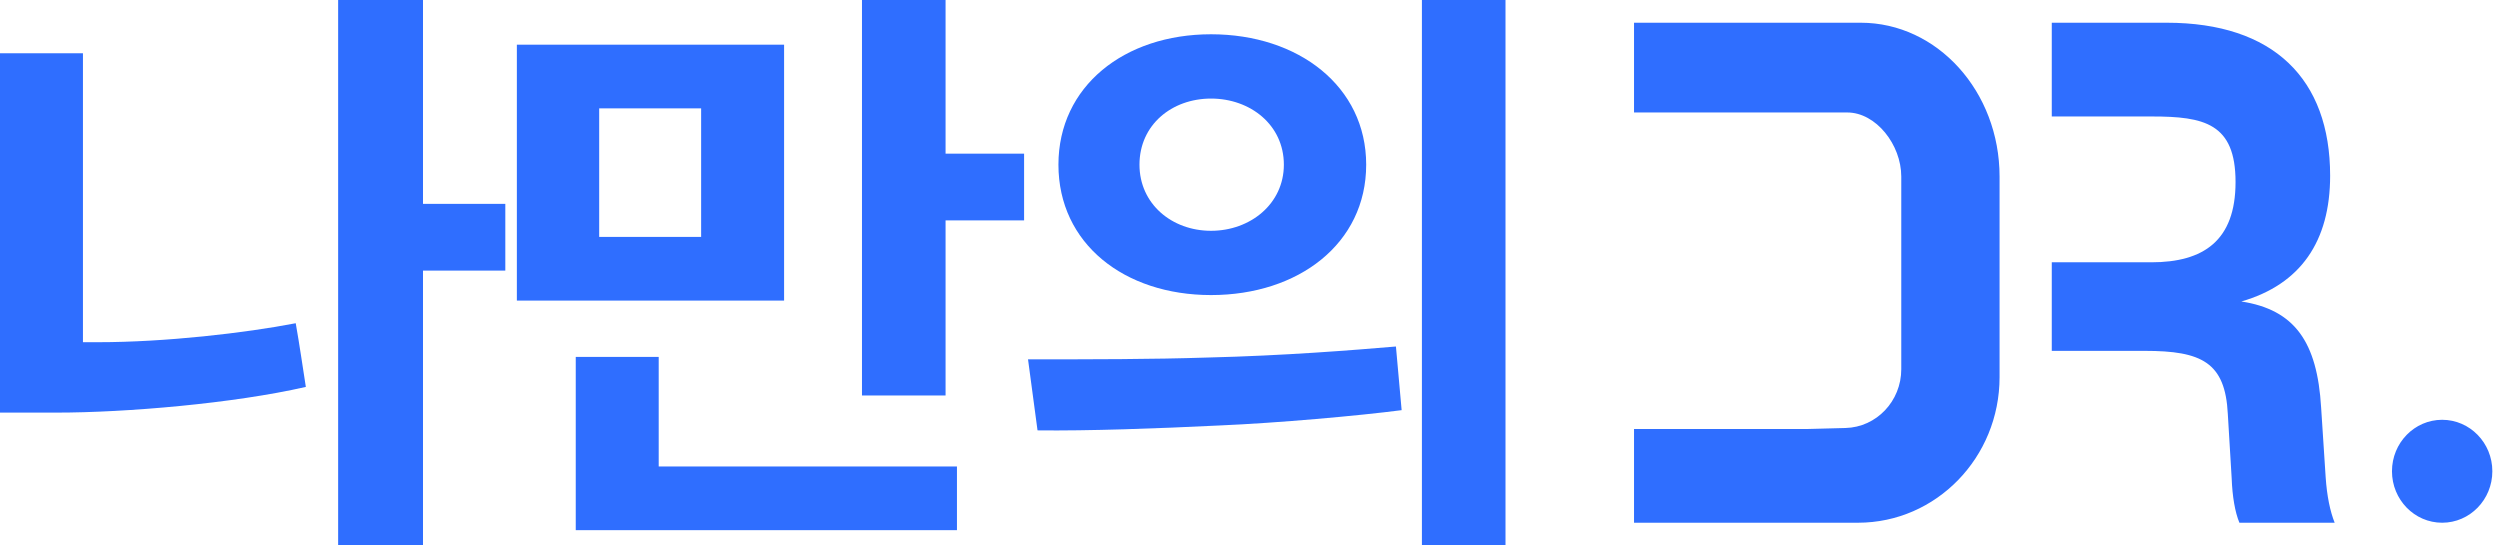
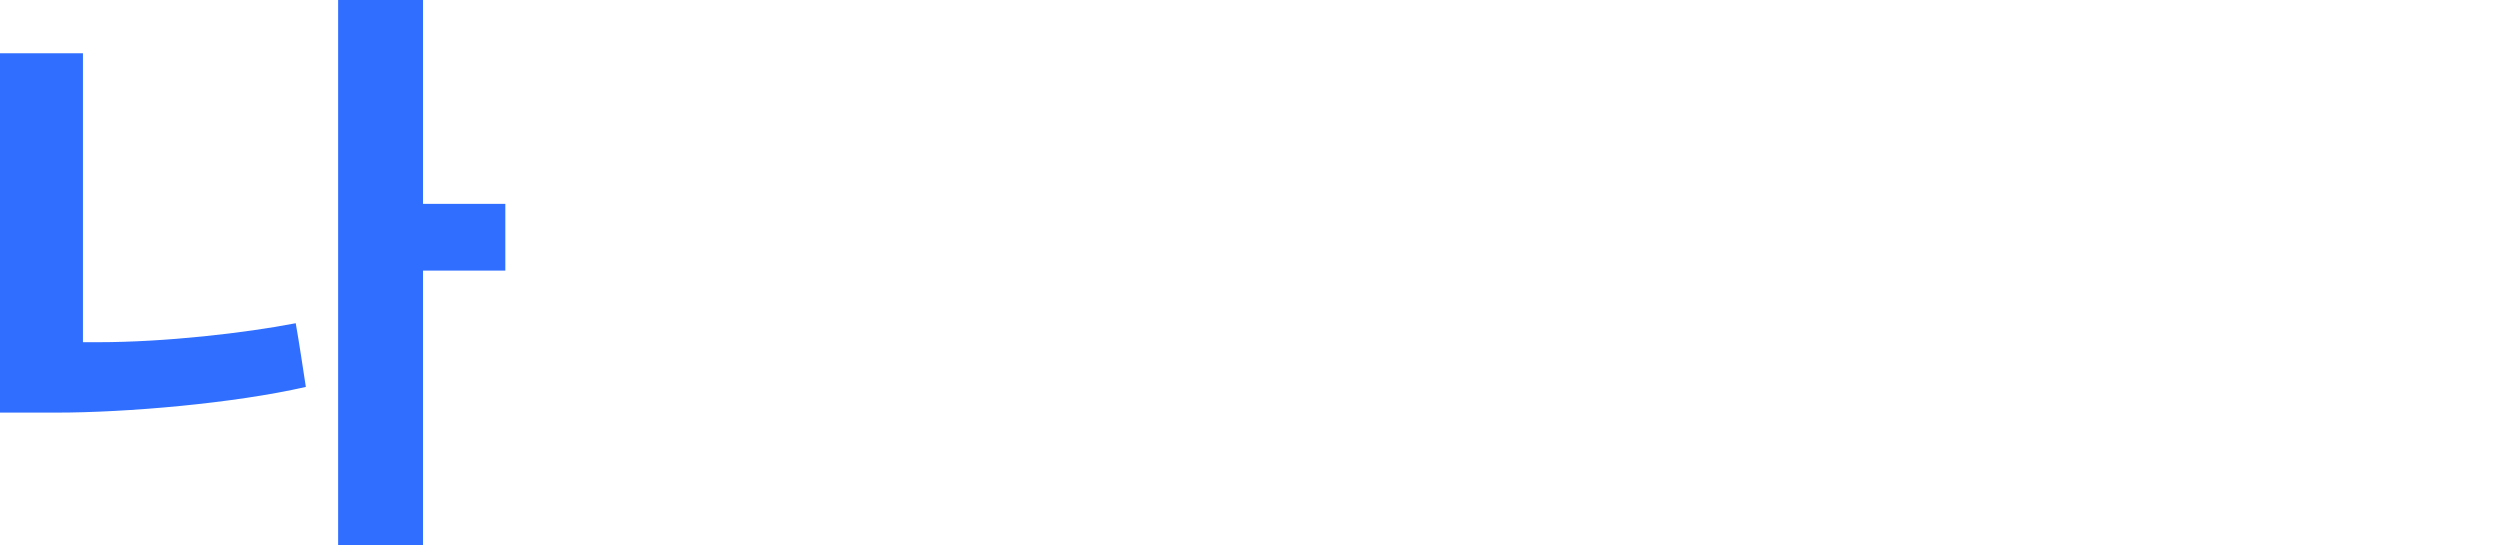
<svg xmlns="http://www.w3.org/2000/svg" fill="none" height="100%" overflow="visible" preserveAspectRatio="none" style="display: block;" viewBox="0 0 110 24" width="100%">
  <g id="logo">
-     <path clip-rule="evenodd" d="M76.097 4.949H81.279C82.544 4.949 83.656 6.367 83.656 7.769V16.245C83.656 17.649 82.567 18.797 81.201 18.832L79.559 18.875H76.097L71.897 18.875V23H75.715H81.75C85.191 23 87.981 20.132 87.981 16.595V16.255V7.769C87.981 4.031 85.246 1 81.872 1H75.715H71.897V4.949H75.715H76.097ZM90.278 15.438H94.372C96.864 15.438 97.911 15.935 98.024 18.216L98.194 21.053C98.223 21.832 98.337 22.527 98.534 23H102.725C102.526 22.499 102.385 21.832 102.329 20.997L102.13 17.938C101.96 15.046 100.969 13.627 98.619 13.265C101.224 12.514 102.526 10.623 102.526 7.731C102.526 3.475 100.035 1 95.335 1L90.278 1V5.125L94.683 5.125C96.976 5.125 98.364 5.422 98.364 8.009C98.364 10.595 96.948 11.541 94.656 11.541H90.278V15.438ZM107.455 23C108.674 23 109.663 21.986 109.663 20.735C109.663 19.485 108.674 18.471 107.455 18.471C106.236 18.471 105.247 19.485 105.247 20.735C105.247 21.986 106.236 23 107.455 23Z" fill="#2F6EFF" fill-rule="evenodd" id="symbol" />
    <g id="">
      <path d="M18.612 0H14.878V24H18.612V11.906H22.234V8.97H18.612V0ZM13.457 17.024C13.318 16.135 13.179 15.165 13.012 14.222C10.783 14.653 7.272 15.057 4.319 15.057H3.65V2.343H0V18.155H2.48C5.545 18.155 10.281 17.751 13.457 17.024Z" fill="#2F6EFF" />
-       <path d="M41.605 0H37.927V17.401H41.605V9.697H45.06V6.761H41.605V0ZM42.106 23.327V20.525H28.983V15.704H25.333V23.327H42.106ZM34.5 13.226V1.966H22.742V13.226H34.5ZM30.85 10.424H26.364V4.768H30.85V10.424Z" fill="#2F6EFF" />
-       <path d="M50.137 7.246C50.137 5.495 51.558 4.337 53.286 4.337C55.013 4.337 56.49 5.495 56.49 7.246C56.49 8.97 55.013 10.155 53.286 10.155C51.558 10.155 50.137 8.97 50.137 7.246ZM66.242 0H62.564V24H66.242V0ZM46.571 7.246C46.571 10.72 49.468 12.983 53.286 12.983C57.131 12.983 60.112 10.72 60.112 7.246C60.112 3.798 57.131 1.508 53.286 1.508C49.468 1.508 46.571 3.798 46.571 7.246ZM61.672 18.047L61.421 15.246C59.527 15.407 56.49 15.65 53.146 15.731C50.667 15.811 48.103 15.811 45.233 15.811L45.651 18.936C47.88 18.963 50.917 18.855 53.648 18.721C56.211 18.613 59.805 18.29 61.672 18.047Z" fill="#2F6EFF" />
    </g>
  </g>
</svg>